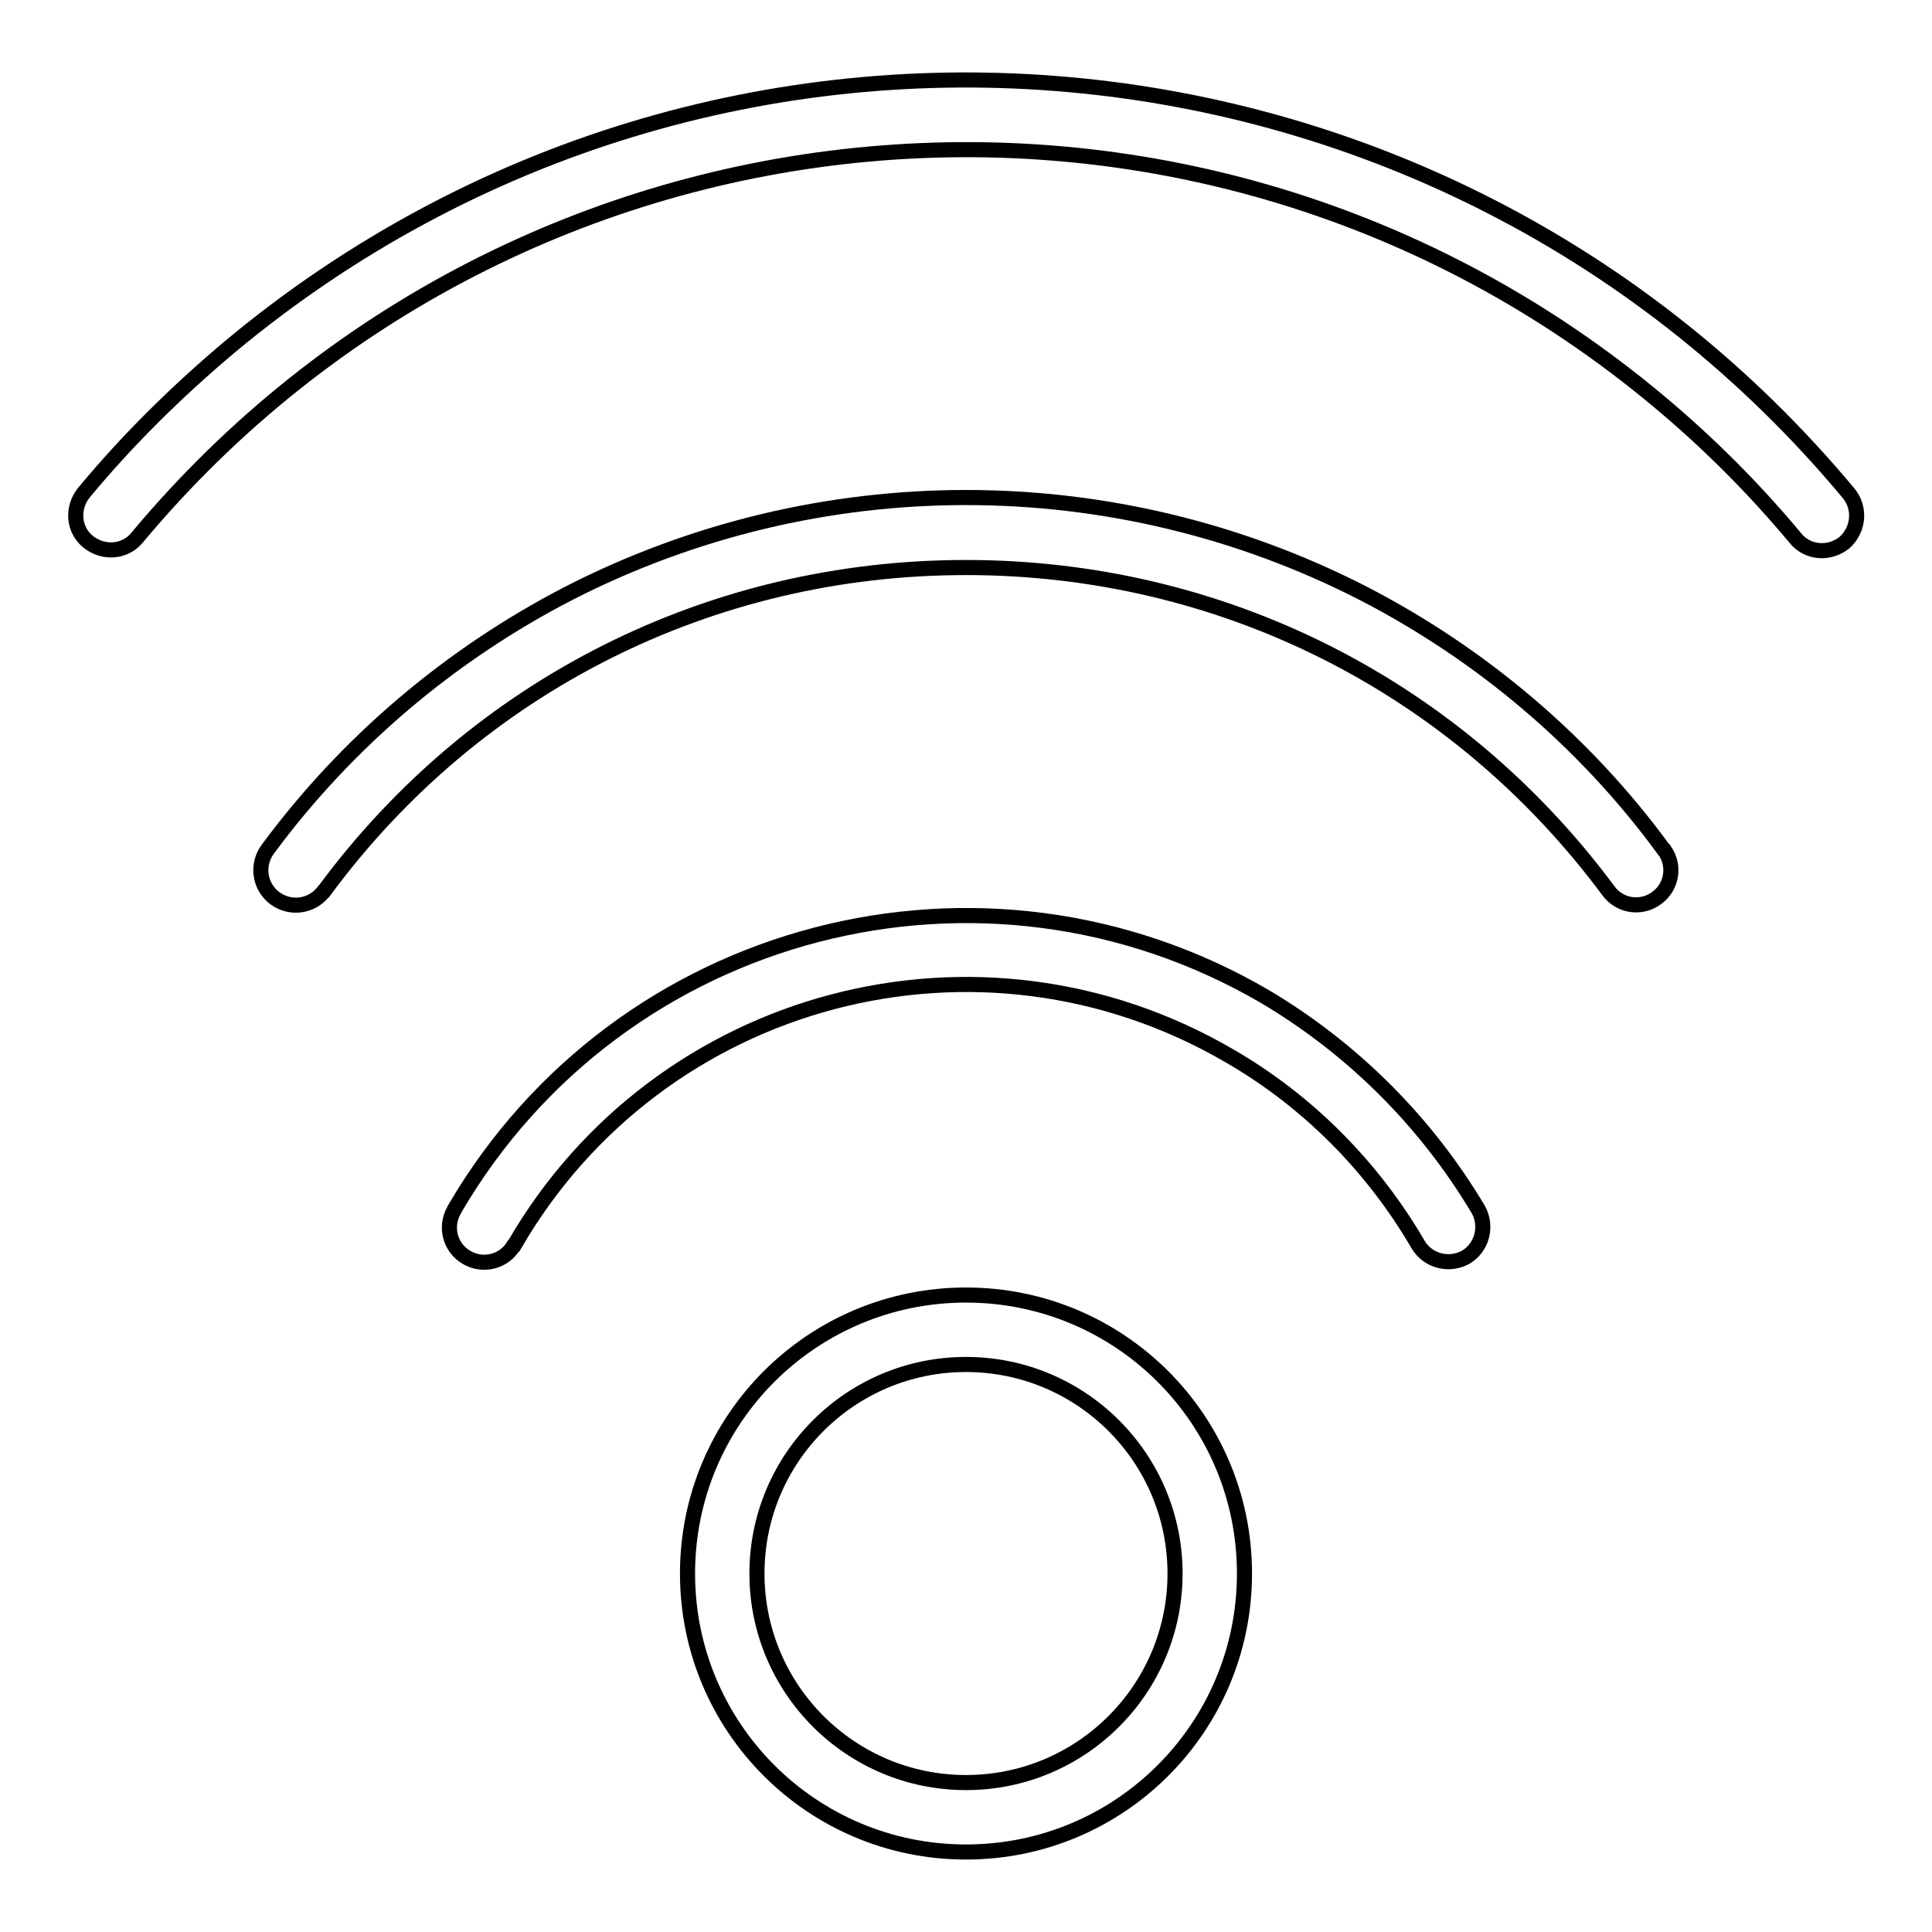
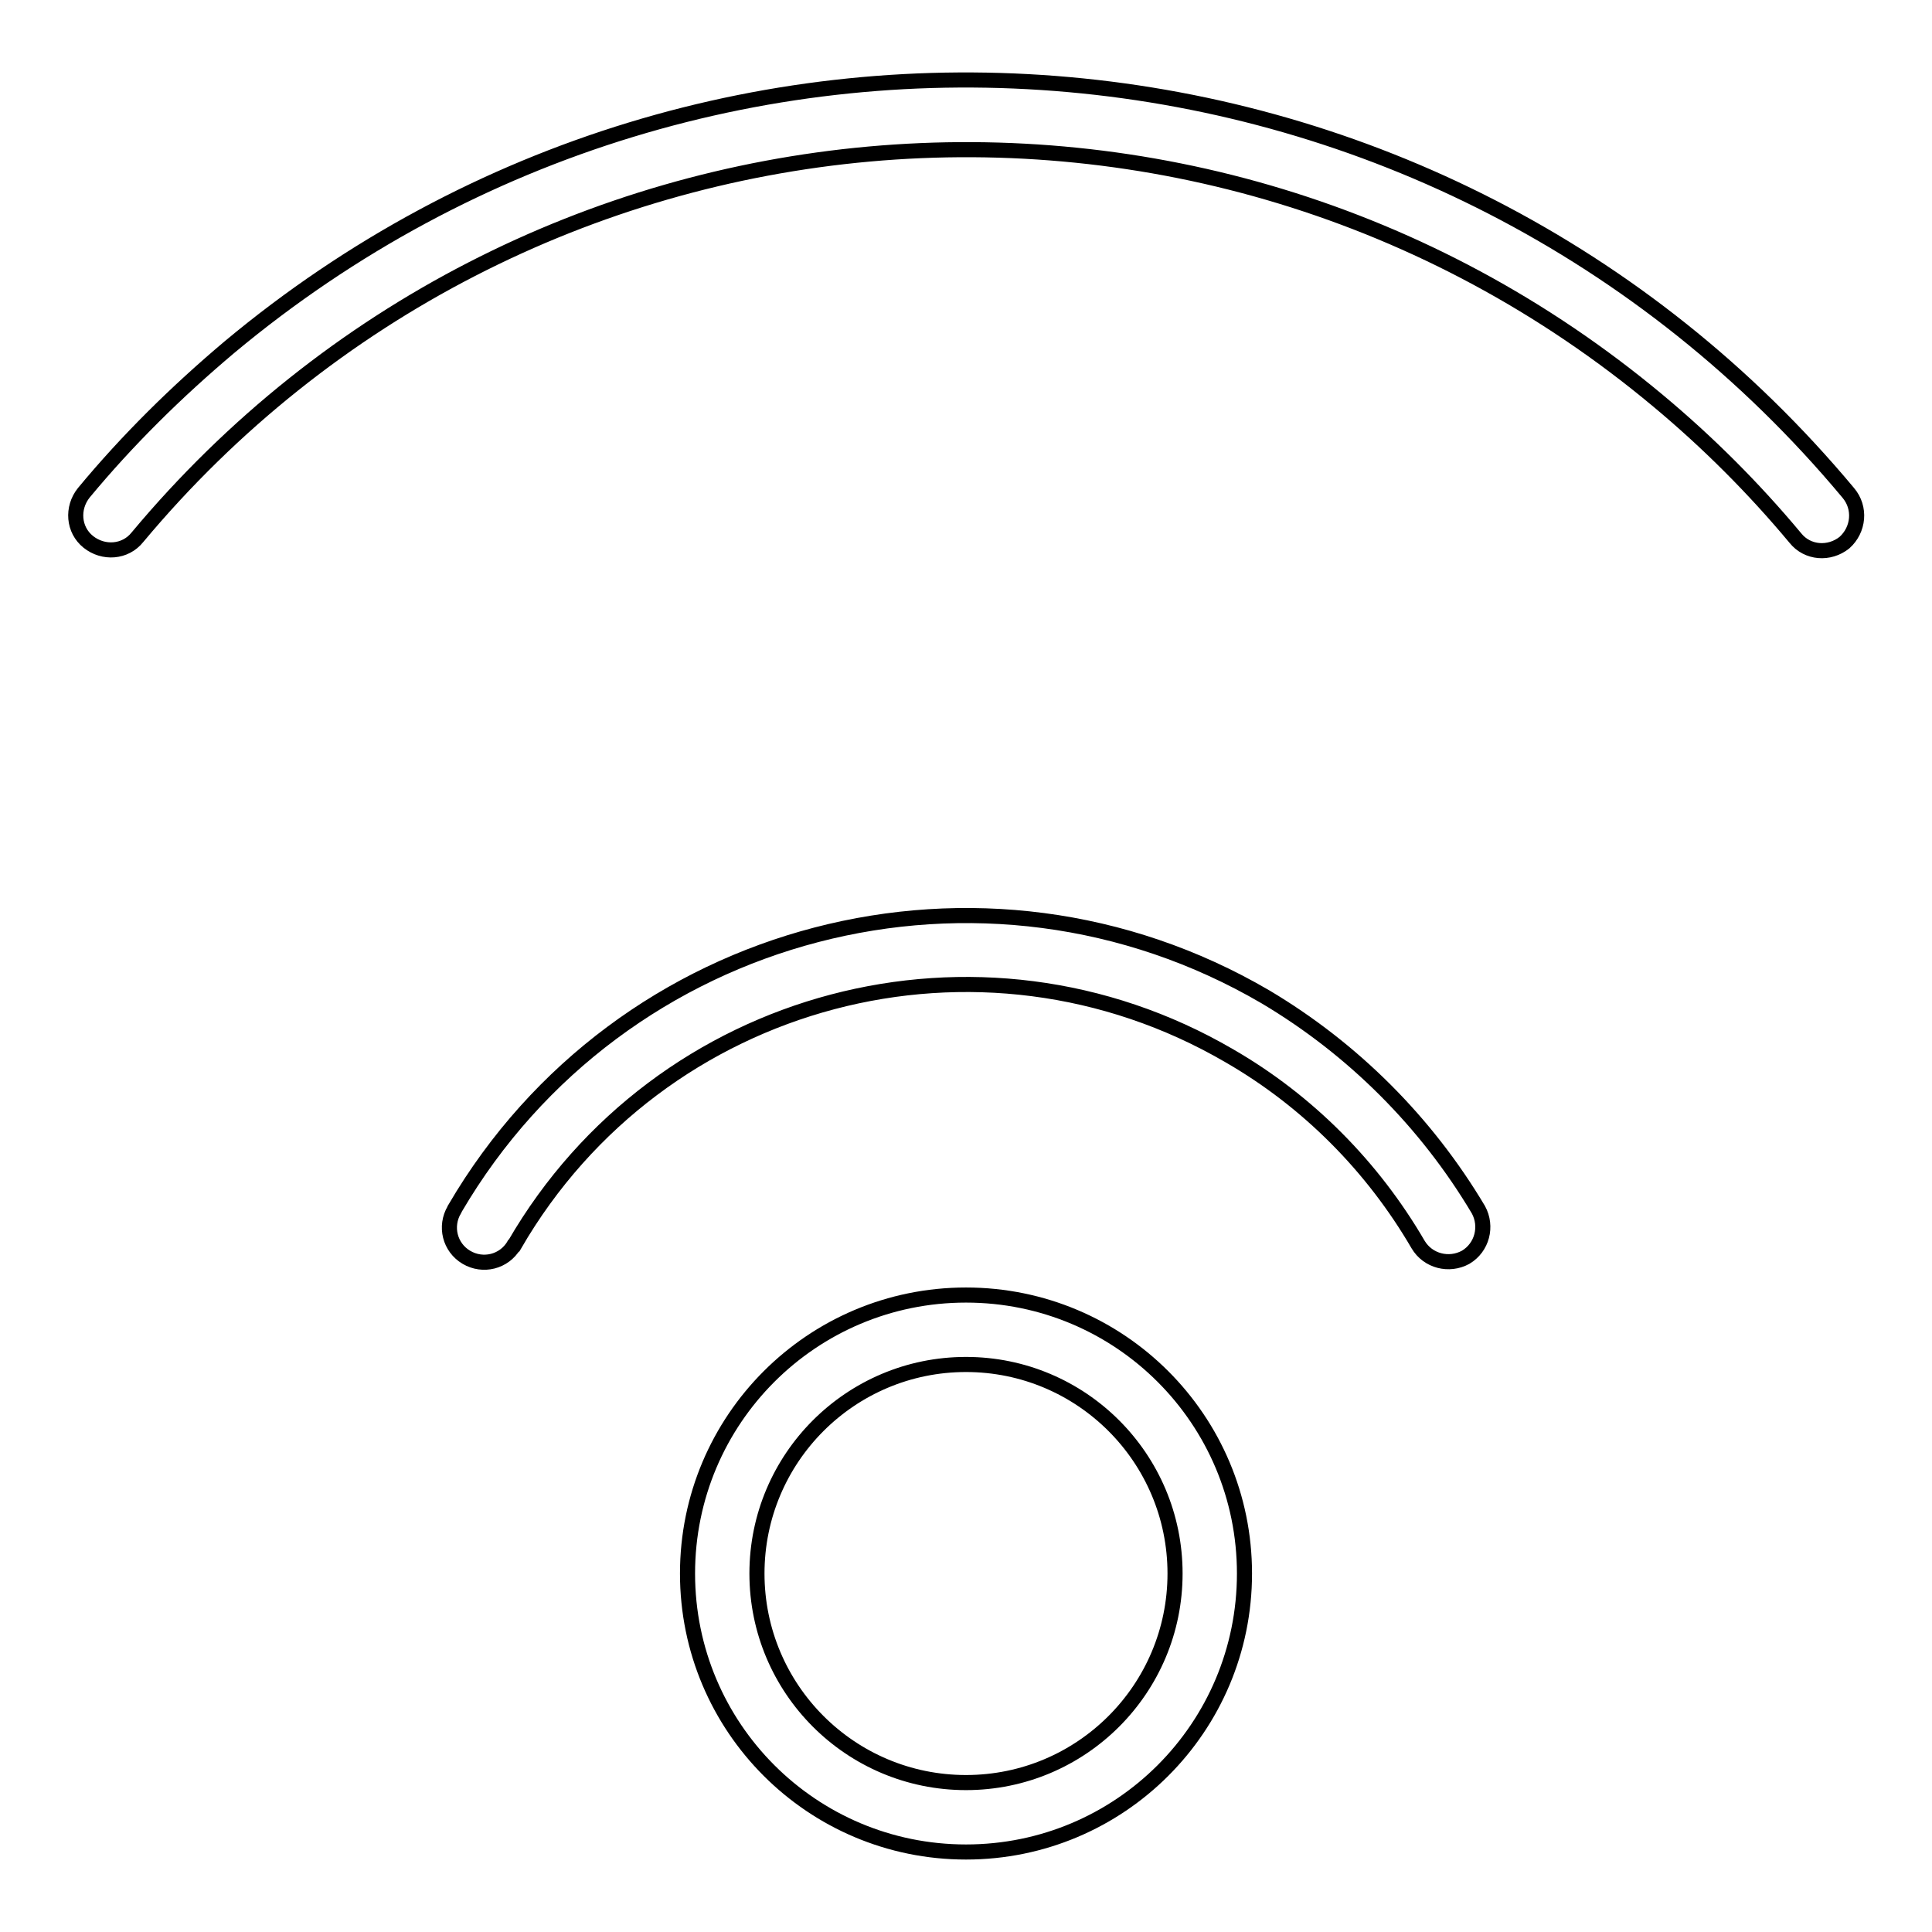
<svg xmlns="http://www.w3.org/2000/svg" version="1.1" x="0px" y="0px" viewBox="0 0 256 256" enable-background="new 0 0 256 256" xml:space="preserve">
  <g>
    <path stroke-width="2" fill-opacity="0" stroke="#000000" d="M244.9,65.3C191,0.7,95-7.9,30.4,46c-7,5.9-13.5,12.3-19.3,19.3c-1.6,2-1.4,4.9,0.6,6.5 c2,1.6,4.9,1.4,6.5-0.6C68.8,10.6,159,2.4,219.7,53.1c6.6,5.5,12.7,11.6,18.2,18.2c1.6,2,4.5,2.2,6.5,0.6 C246.3,70.2,246.6,67.3,244.9,65.3L244.9,65.3z" />
-     <path stroke-width="2" fill-opacity="0" stroke="#000000" d="M180.6,78.6c-33-16.9-72.2-16.9-105.2,0C59.7,86.7,46,98.3,35.5,112.5c-1.5,2-1.2,4.9,0.9,6.5 c2,1.5,4.9,1.2,6.5-0.9c0,0,0-0.1,0.1-0.1C63.1,90.8,94.2,75.2,128,75.2s64.9,15.6,85.1,42.8c1.5,2.1,4.4,2.5,6.4,1 c2.1-1.5,2.5-4.4,1-6.4c0,0,0-0.1-0.1-0.1C210,98.3,196.3,86.7,180.6,78.6z" />
    <path stroke-width="2" fill-opacity="0" stroke="#000000" d="M167.7,132.1c-37.4-21.9-85.5-9.4-107.4,28c0,0.1-0.1,0.1-0.1,0.2c-1.3,2.2-0.6,5,1.6,6.3 c2.2,1.3,5,0.6,6.3-1.6c0,0,0-0.1,0.1-0.1c19.2-33.1,61.6-44.3,94.7-25c10.4,6,19,14.7,25,25c1.3,2.2,4.1,2.9,6.3,1.7 c2.2-1.3,2.9-4.1,1.7-6.3C189,148.7,179.3,139,167.7,132.1L167.7,132.1z M128,171.6c-20.4,0-36.9,16.5-36.9,36.9 c0,20.4,16.5,36.9,36.9,36.9s36.9-16.5,36.9-36.9l0,0C164.9,188.1,148.4,171.6,128,171.6z M128,236.2c-15.3,0-27.7-12.4-27.7-27.7 c0-15.3,12.4-27.7,27.7-27.7c15.3,0,27.7,12.4,27.7,27.7C155.7,223.8,143.3,236.2,128,236.2z" />
  </g>
</svg>